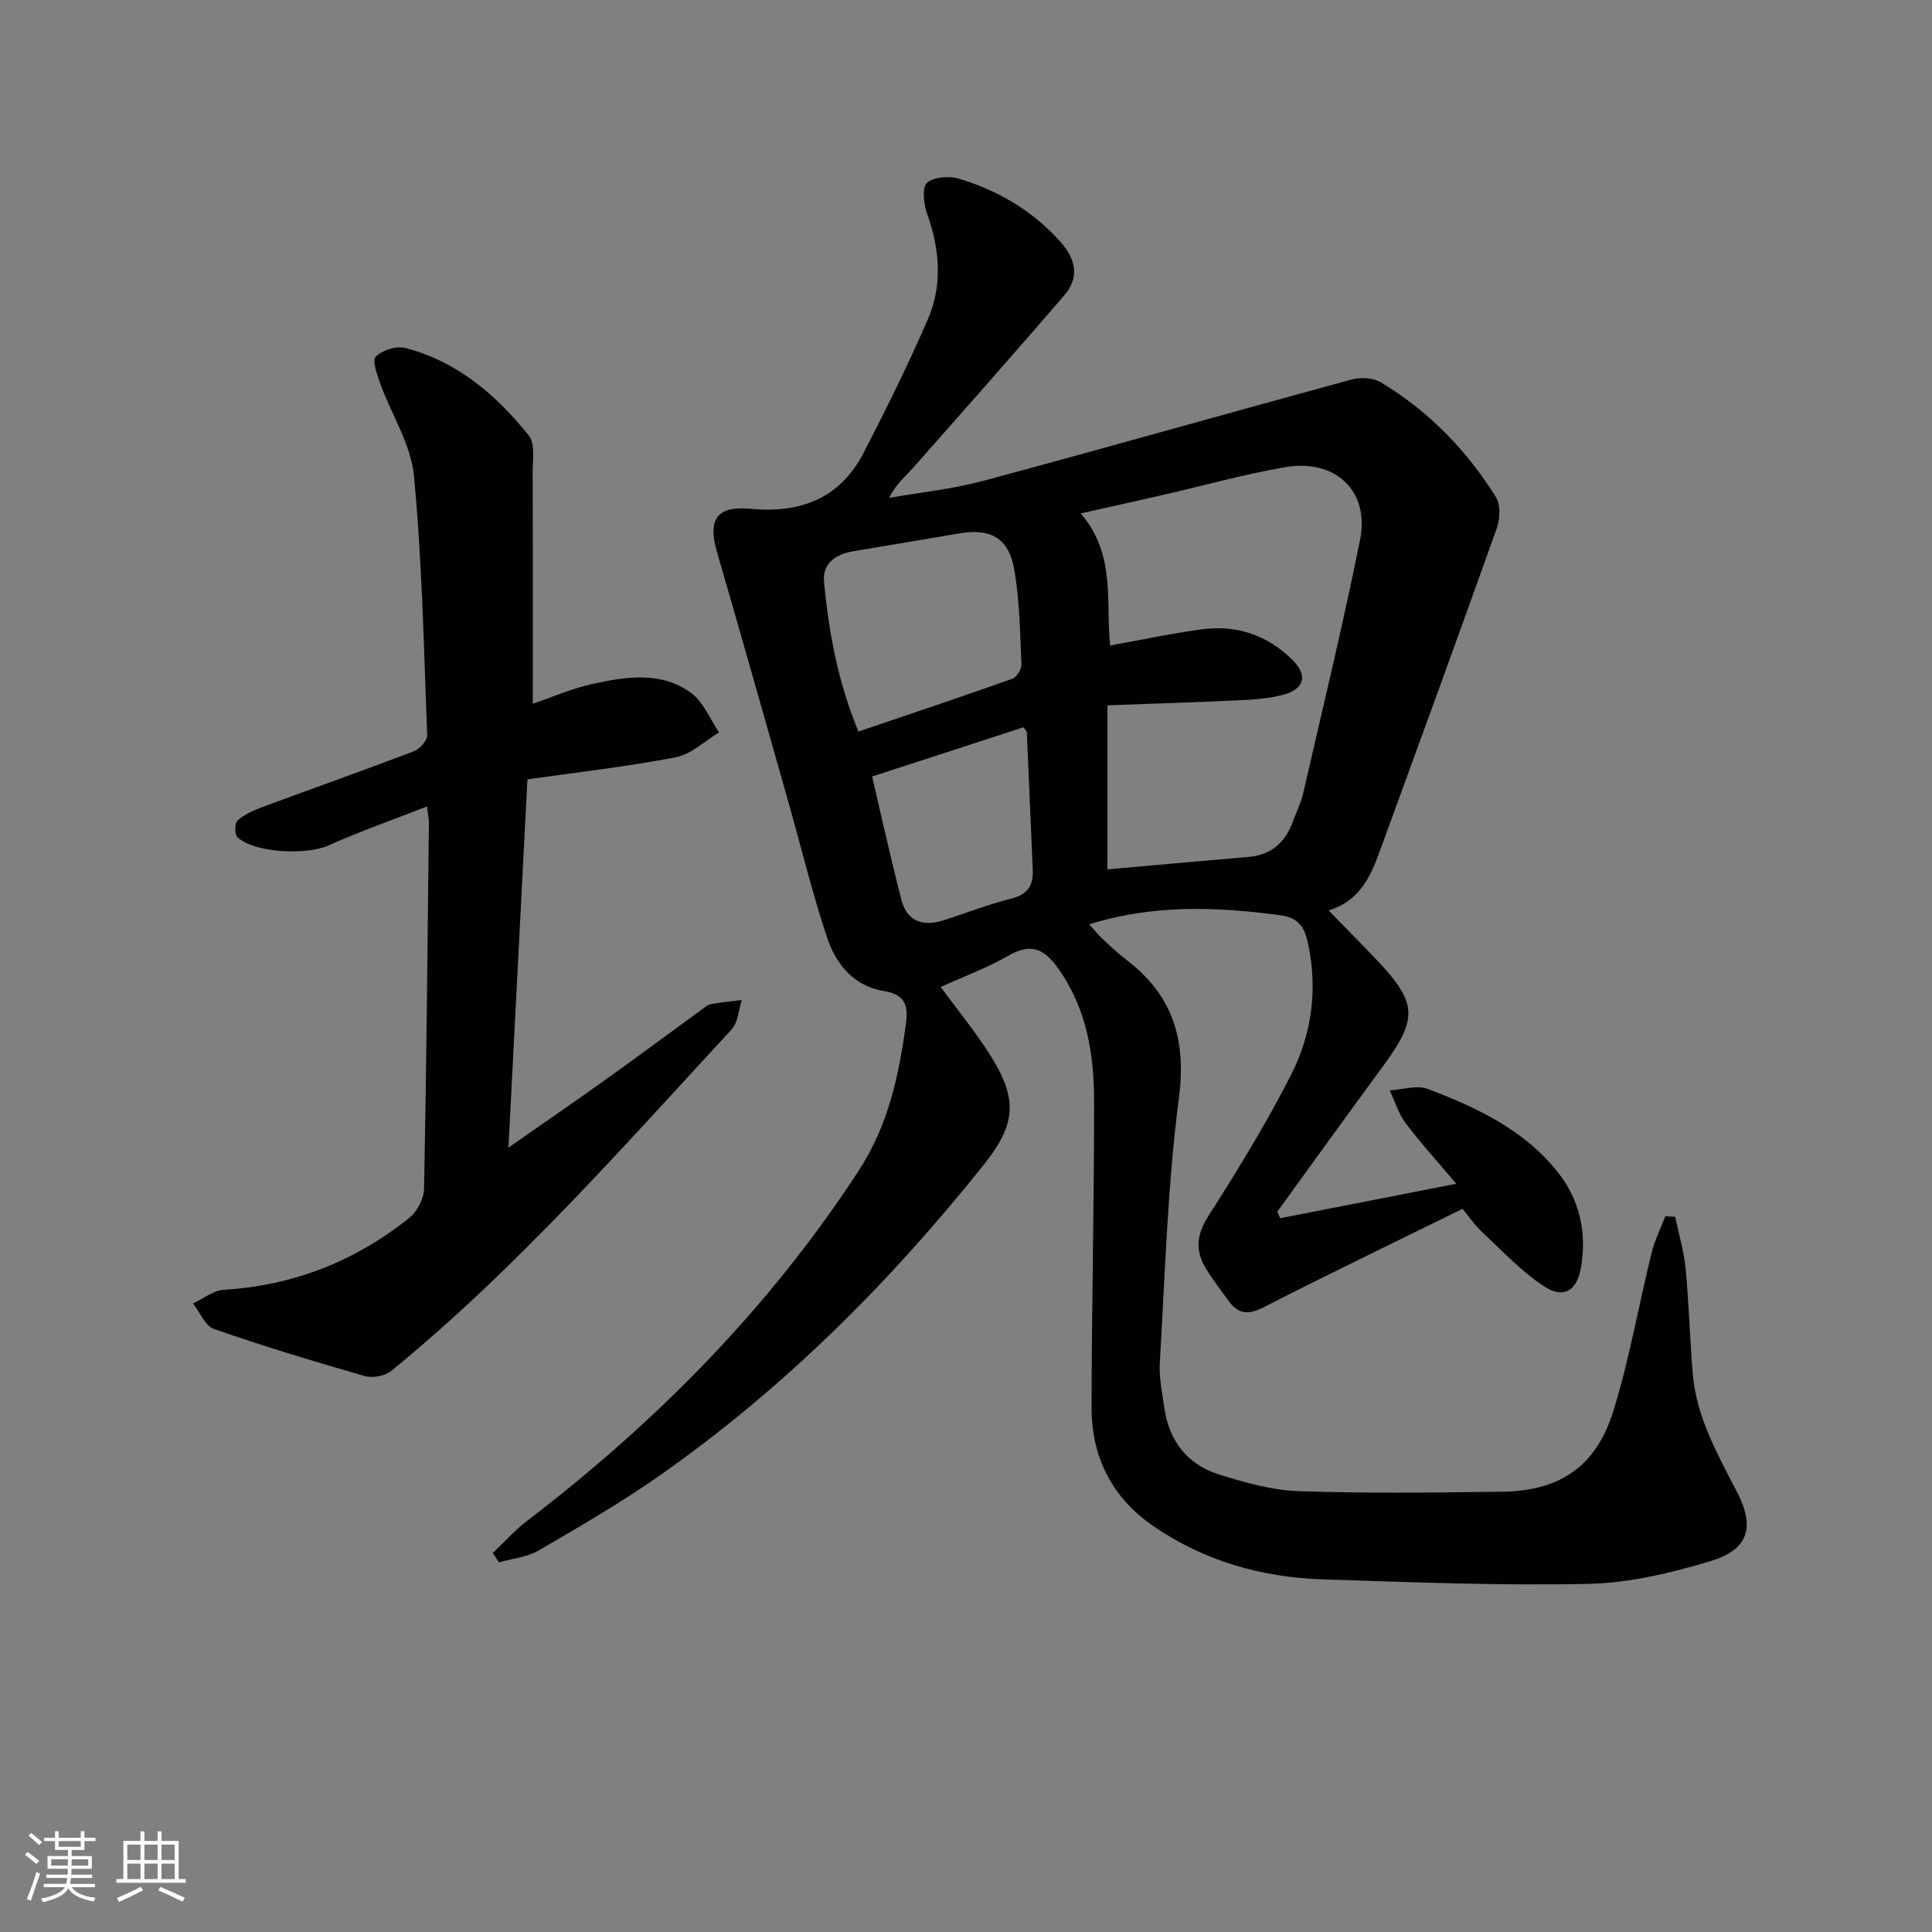
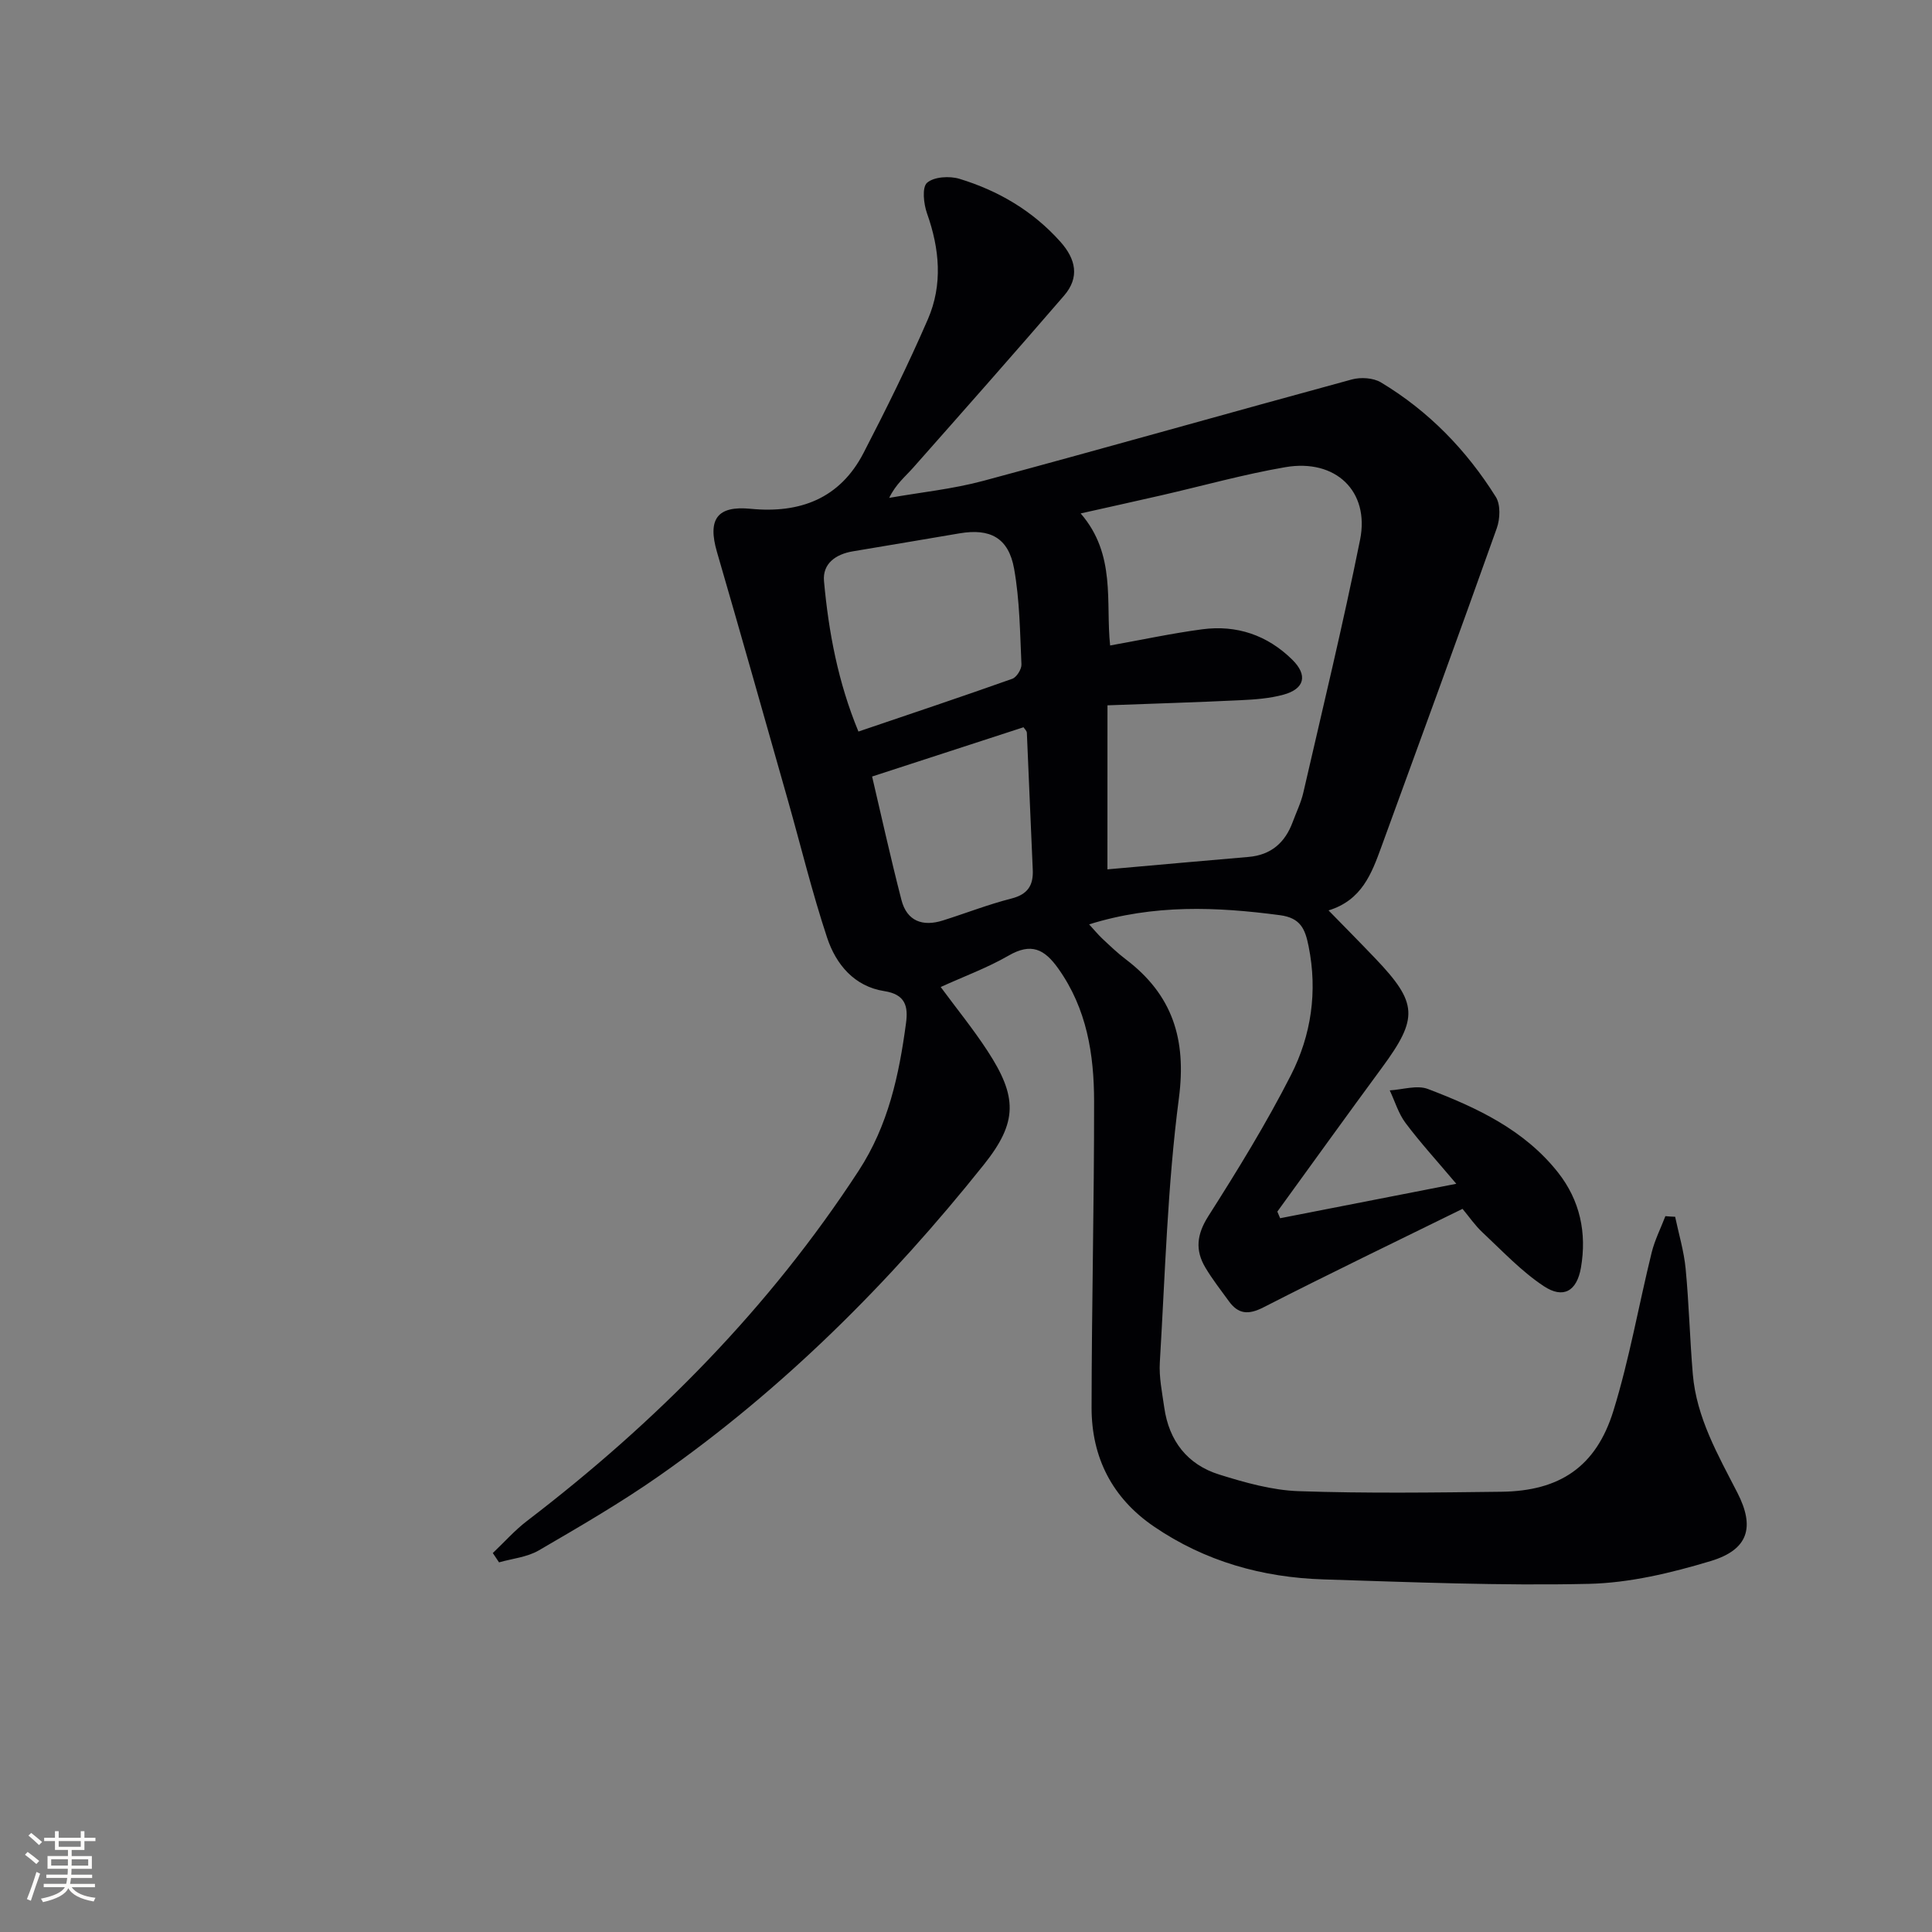
<svg xmlns="http://www.w3.org/2000/svg" enable-background="new 0 0 400 400" viewBox="0 0 400 400">
  <rect x="0" y="0" width="400" height="400" fill="#808080" stroke="none" />
  <path d="m346.82 251.92c.75 3.57 1.82 7.11 2.17 10.72.7 7.28.87 14.6 1.49 21.89.77 9 5.2 16.68 9.22 24.51 3.67 7.15 2.3 11.8-5.52 14.16-8.17 2.46-16.79 4.53-25.25 4.72-18.28.41-36.59-.35-54.87-.92-12.68-.39-24.59-3.73-35.18-10.97-8.62-5.89-12.89-14.3-12.88-24.59.02-21.14.54-42.29.52-63.43-.01-9.71-1.5-19.15-7.4-27.46-2.89-4.08-5.62-5.4-10.29-2.71-4.42 2.55-9.29 4.33-14.07 6.51 3.26 4.42 6.71 8.66 9.68 13.21 6.2 9.49 6.31 14.73-.73 23.55-19.51 24.44-41.5 46.42-67.19 64.42-8.01 5.61-16.52 10.54-24.98 15.47-2.41 1.4-5.46 1.68-8.22 2.47-.43-.64-.86-1.28-1.29-1.93 2.36-2.23 4.53-4.7 7.1-6.66 26.79-20.48 50.17-44.13 68.66-72.51 6.12-9.39 8.35-19.78 9.79-30.54.47-3.48-.12-5.95-4.49-6.63-6.21-.96-10.01-5.53-11.84-11.05-3.13-9.43-5.47-19.12-8.19-28.69-4.85-17.07-9.66-34.14-14.62-51.18-1.97-6.77.02-9.62 6.97-8.94 10.25 1 18.49-2.13 23.37-11.55 4.71-9.1 9.26-18.31 13.33-27.7 3.1-7.15 2.43-14.56-.18-21.91-.7-1.97-1.07-5.4.01-6.34 1.43-1.25 4.64-1.44 6.7-.82 8.06 2.46 15.18 6.63 20.89 13.02 3.23 3.61 4.03 7.4.77 11.17-10.31 11.95-20.76 23.78-31.22 35.6-1.63 1.85-3.6 3.4-4.98 6.27 6.51-1.15 13.14-1.82 19.5-3.53 25.47-6.85 50.84-14.07 76.29-20.99 1.84-.5 4.42-.34 6 .6 9.87 5.92 17.73 14.02 23.81 23.73 1 1.6.88 4.53.2 6.45-7.84 22.04-15.88 44.01-23.9 65.99-2.01 5.51-4.04 11.05-10.94 13.16 3.32 3.4 6.52 6.63 9.66 9.92 8.84 9.26 8.97 12.36 1.4 22.64-7.28 9.89-14.45 19.86-21.66 29.8.19.46.39.91.58 1.37 11.67-2.28 23.35-4.56 36.47-7.13-4.09-4.85-7.5-8.57-10.51-12.59-1.47-1.96-2.2-4.49-3.27-6.75 2.65-.15 5.63-1.15 7.9-.29 10.14 3.86 19.98 8.46 26.95 17.3 4.56 5.79 5.97 12.52 4.74 19.68-.84 4.88-3.65 6.54-7.72 3.83-4.63-3.07-8.54-7.26-12.64-11.09-1.56-1.45-2.79-3.26-4.16-4.9-13.87 6.82-27.62 13.44-41.21 20.39-3.14 1.6-5.22 1.43-7.19-1.3-1.65-2.28-3.4-4.51-4.84-6.93-2.15-3.61-1.79-6.86.6-10.63 6.06-9.52 12-19.18 17.12-29.23 4.2-8.25 5.54-17.31 3.65-26.67-.71-3.52-1.62-5.86-5.92-6.43-13.14-1.74-26.14-2.28-39.52 1.9 1.06 1.16 1.85 2.12 2.74 2.96 1.58 1.48 3.15 2.99 4.87 4.29 9.63 7.32 12.58 16.47 10.98 28.72-2.37 18.09-2.85 36.44-3.95 54.69-.19 3.1.48 6.27.92 9.39.98 6.89 4.78 11.79 11.35 13.85 5.35 1.67 10.95 3.26 16.48 3.45 13.98.48 27.99.29 41.99.12 12.02-.15 19.57-5.14 23.16-16.73 3.32-10.72 5.24-21.87 7.93-32.8.64-2.59 1.88-5.02 2.84-7.53.68.07 1.35.1 2.02.13zm-117.54-71.93c10.02-.88 19.6-1.76 29.19-2.57 4.69-.39 7.59-2.96 9.17-7.23.75-2.03 1.72-4 2.2-6.09 4.01-17.43 8.22-34.82 11.75-52.35 2.02-10.05-5.07-16.81-15.45-15.03-8.64 1.48-17.13 3.87-25.69 5.83-5.36 1.23-10.74 2.41-16.71 3.75 7.39 8.54 5.14 18.39 6.1 27.34 6.68-1.2 12.83-2.52 19.05-3.35 7.15-.95 13.5 1.2 18.67 6.3 3.25 3.21 2.56 6.05-1.88 7.25-2.85.77-5.88.99-8.85 1.13-9.09.44-18.2.71-27.54 1.06-.01 11.56-.01 22.48-.01 33.96zm-51.55-28.53c10.88-3.7 21.4-7.21 31.84-10.92.91-.32 1.95-1.98 1.91-2.98-.3-6.62-.36-13.32-1.52-19.81-1.15-6.42-4.98-8.41-11.33-7.32-7.35 1.26-14.72 2.48-22.07 3.72-3.52.59-6.29 2.53-5.96 6.18.96 10.53 2.9 20.91 7.13 31.13zm2.83 9.31c1.82 7.74 3.79 16.7 6.08 25.58 1.13 4.37 4.4 5.54 8.55 4.23 4.74-1.49 9.39-3.32 14.19-4.54 3.41-.87 4.6-2.73 4.44-6.01-.44-9.44-.79-18.88-1.22-28.31-.02-.42-.48-.81-.69-1.15-10.23 3.33-20.37 6.63-31.35 10.2z" fill="#010104" />
-   <path d="m88.41 166.97c-7.27 2.84-13.97 5.19-20.42 8.08-4.53 2.03-15.33 1.57-18.84-1.72-.61-.57-.57-2.93.04-3.47 1.45-1.26 3.35-2.11 5.19-2.79 10.42-3.86 20.91-7.56 31.29-11.52 1.21-.46 2.81-2.23 2.77-3.34-.68-17.92-1.04-35.88-2.74-53.72-.62-6.49-4.64-12.63-6.94-18.98-.67-1.86-1.75-4.88-.96-5.68 1.35-1.35 4.28-2.26 6.14-1.78 10.73 2.79 18.82 9.73 25.56 18.14 1.36 1.7.77 5.11.78 7.74.06 15.96.03 31.92.03 47.77 3.56-1.2 7.96-3.14 12.56-4.14 6.86-1.5 14.09-2.59 20.22 1.91 2.55 1.87 3.89 5.4 5.78 8.17-2.97 1.77-5.74 4.52-8.93 5.14-10.06 1.94-20.27 3.09-30.74 4.58-1.3 25.13-2.58 50.12-3.93 76.24 7.15-4.99 13.64-9.45 20.05-14.03 6.63-4.74 13.17-9.61 19.76-14.4.67-.49 1.36-1.13 2.13-1.28 2.1-.4 4.24-.57 6.37-.84-.67 2.05-.77 4.64-2.1 6.08-22.6 24.43-44.56 49.52-70.43 70.67-1.3 1.07-3.87 1.56-5.5 1.1-10.48-3-20.93-6.16-31.22-9.74-1.85-.64-2.94-3.47-4.38-5.29 2.13-.98 4.22-2.7 6.4-2.83 14.42-.88 27.18-5.93 38.37-14.87 1.64-1.31 3.04-3.99 3.08-6.06.5-25.3.72-50.61 1-75.92 0-.63-.15-1.29-.39-3.22z" fill="#010104" />
  <g fill="#fcfbfa">
    <path d="m5.17 384 .55-.58c.85.61 1.65 1.24 2.4 1.87l-.59.64c-.83-.73-1.62-1.38-2.36-1.93m1.22 9.53-.82-.34c.71-1.76 1.37-3.64 1.98-5.63.24.13.5.25.76.36-.6 1.67-1.24 3.54-1.92 5.61m-.5-13.5.57-.54c.56.44 1.31 1.06 2.26 1.87l-.64.64c-.68-.66-1.41-1.32-2.19-1.97m3.25.46h2.24v-1.36h.77v1.36h4.57v-1.36h.76v1.36h2.28v.69h-2.28v1.84h-2.64v1.26h4.18v2.64h-4.21c0 .45-.02.86-.05 1.21h4.32v.69h-4.38c-.04.34-.1.75-.19 1.22h5.15v.69h-4.82c.87 1.19 2.51 1.92 4.93 2.19-.17.31-.3.57-.37.76-2.77-.49-4.52-1.41-5.26-2.76-.56 1.26-2.3 2.23-5.24 2.9-.12-.25-.26-.48-.43-.72 2.73-.55 4.38-1.34 4.96-2.38h-4.38v-.69h4.65c.1-.38.17-.79.21-1.22h-4.32v-.69h4.4c.03-.34.05-.75.05-1.21h-4.2v-2.64h4.23v-1.26h-2.69v-1.84h-2.24zm1.46 4.46v1.29h3.45c.01-.4.02-.57.01-.53v-.32-.45h-3.46zm1.55-2.59h4.57v-1.19h-4.57zm6.11 2.59h-3.42v.77c-.01.19-.01.37-.02.53h3.44z" />
-     <path d="m32.63 379.16h.82v1.98h3.54v7.89h1.46v.78h-14.37v-.78h1.46v-7.89h3.54v-1.98h.82v1.98h2.73zm-3.49 11.48.5.73c-1.61.82-3.28 1.63-5 2.41-.13-.27-.28-.55-.44-.82 1.75-.72 3.4-1.49 4.94-2.32m-2.78-5.55h2.73v-3.18h-2.73zm0 3.95h2.73v-3.2h-2.73zm3.54-3.95h2.73v-3.18h-2.73zm0 3.95h2.73v-3.2h-2.73zm7.89 4.68c-1.84-.92-3.51-1.7-5.02-2.32l.45-.73c1.89.8 3.57 1.55 5.04 2.23zm-1.62-11.81h-2.73v3.18h2.73zm-2.73 7.13h2.73v-3.2h-2.73z" />
  </g>
</svg>